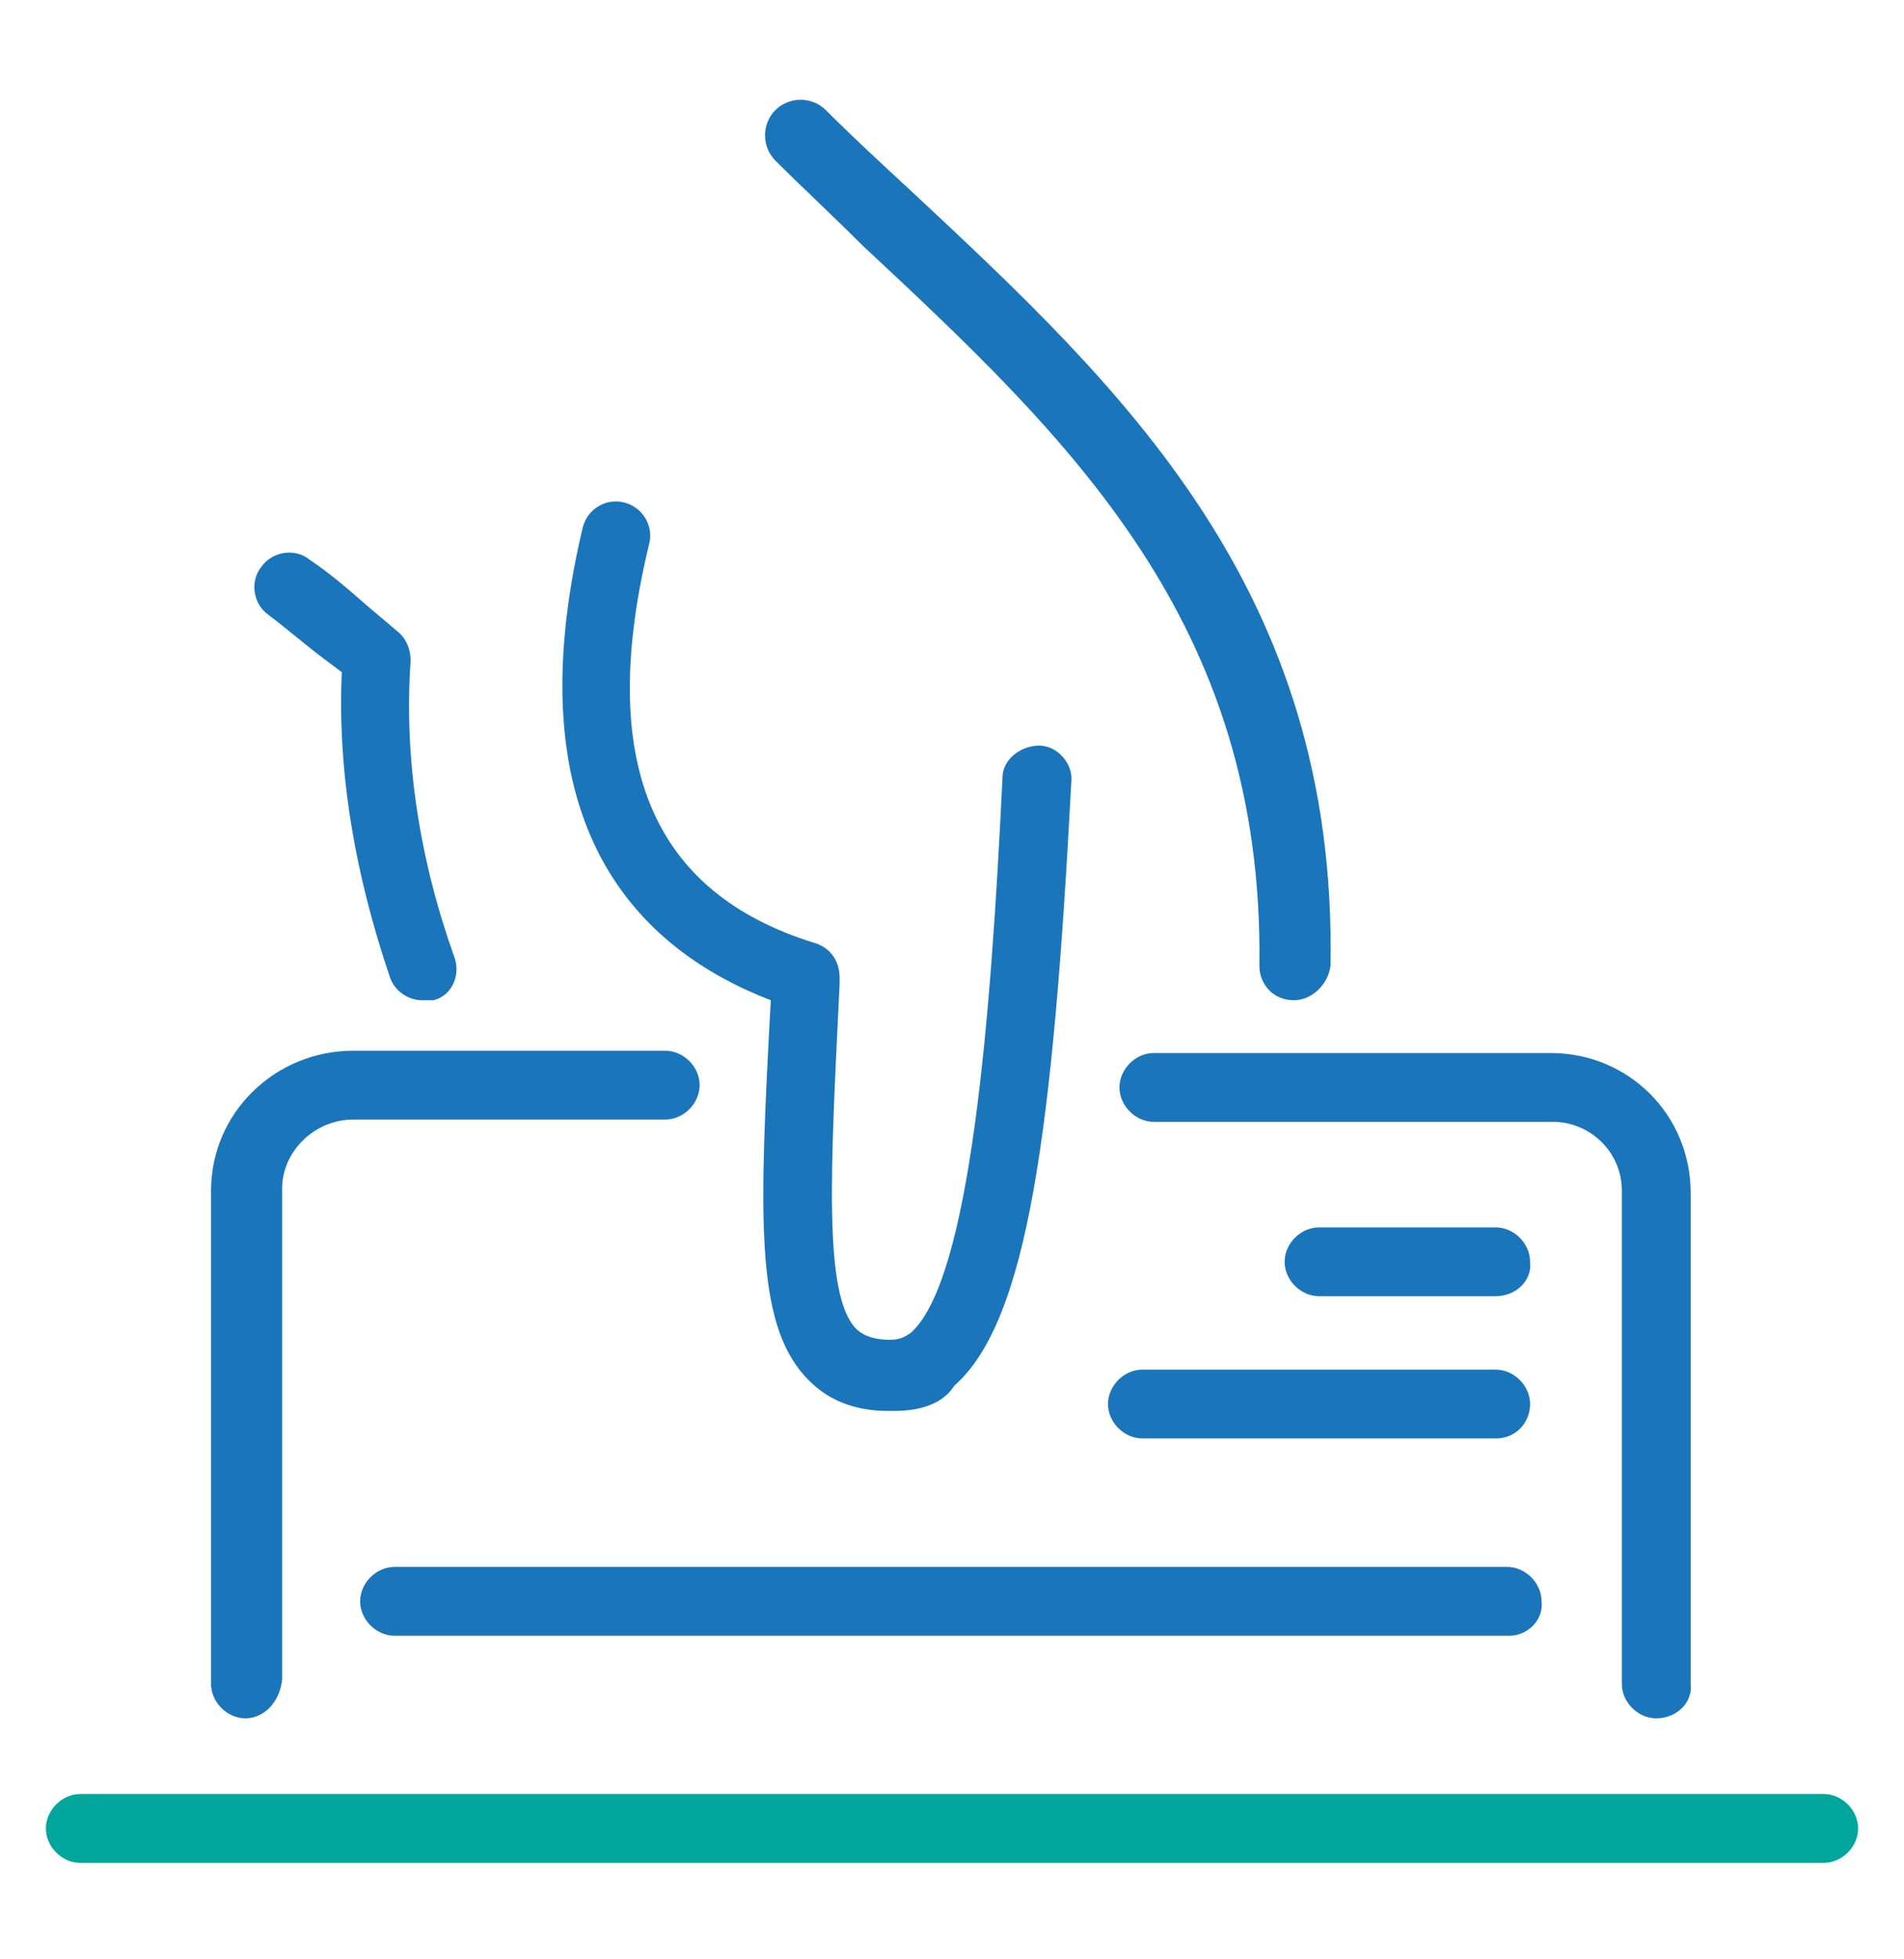
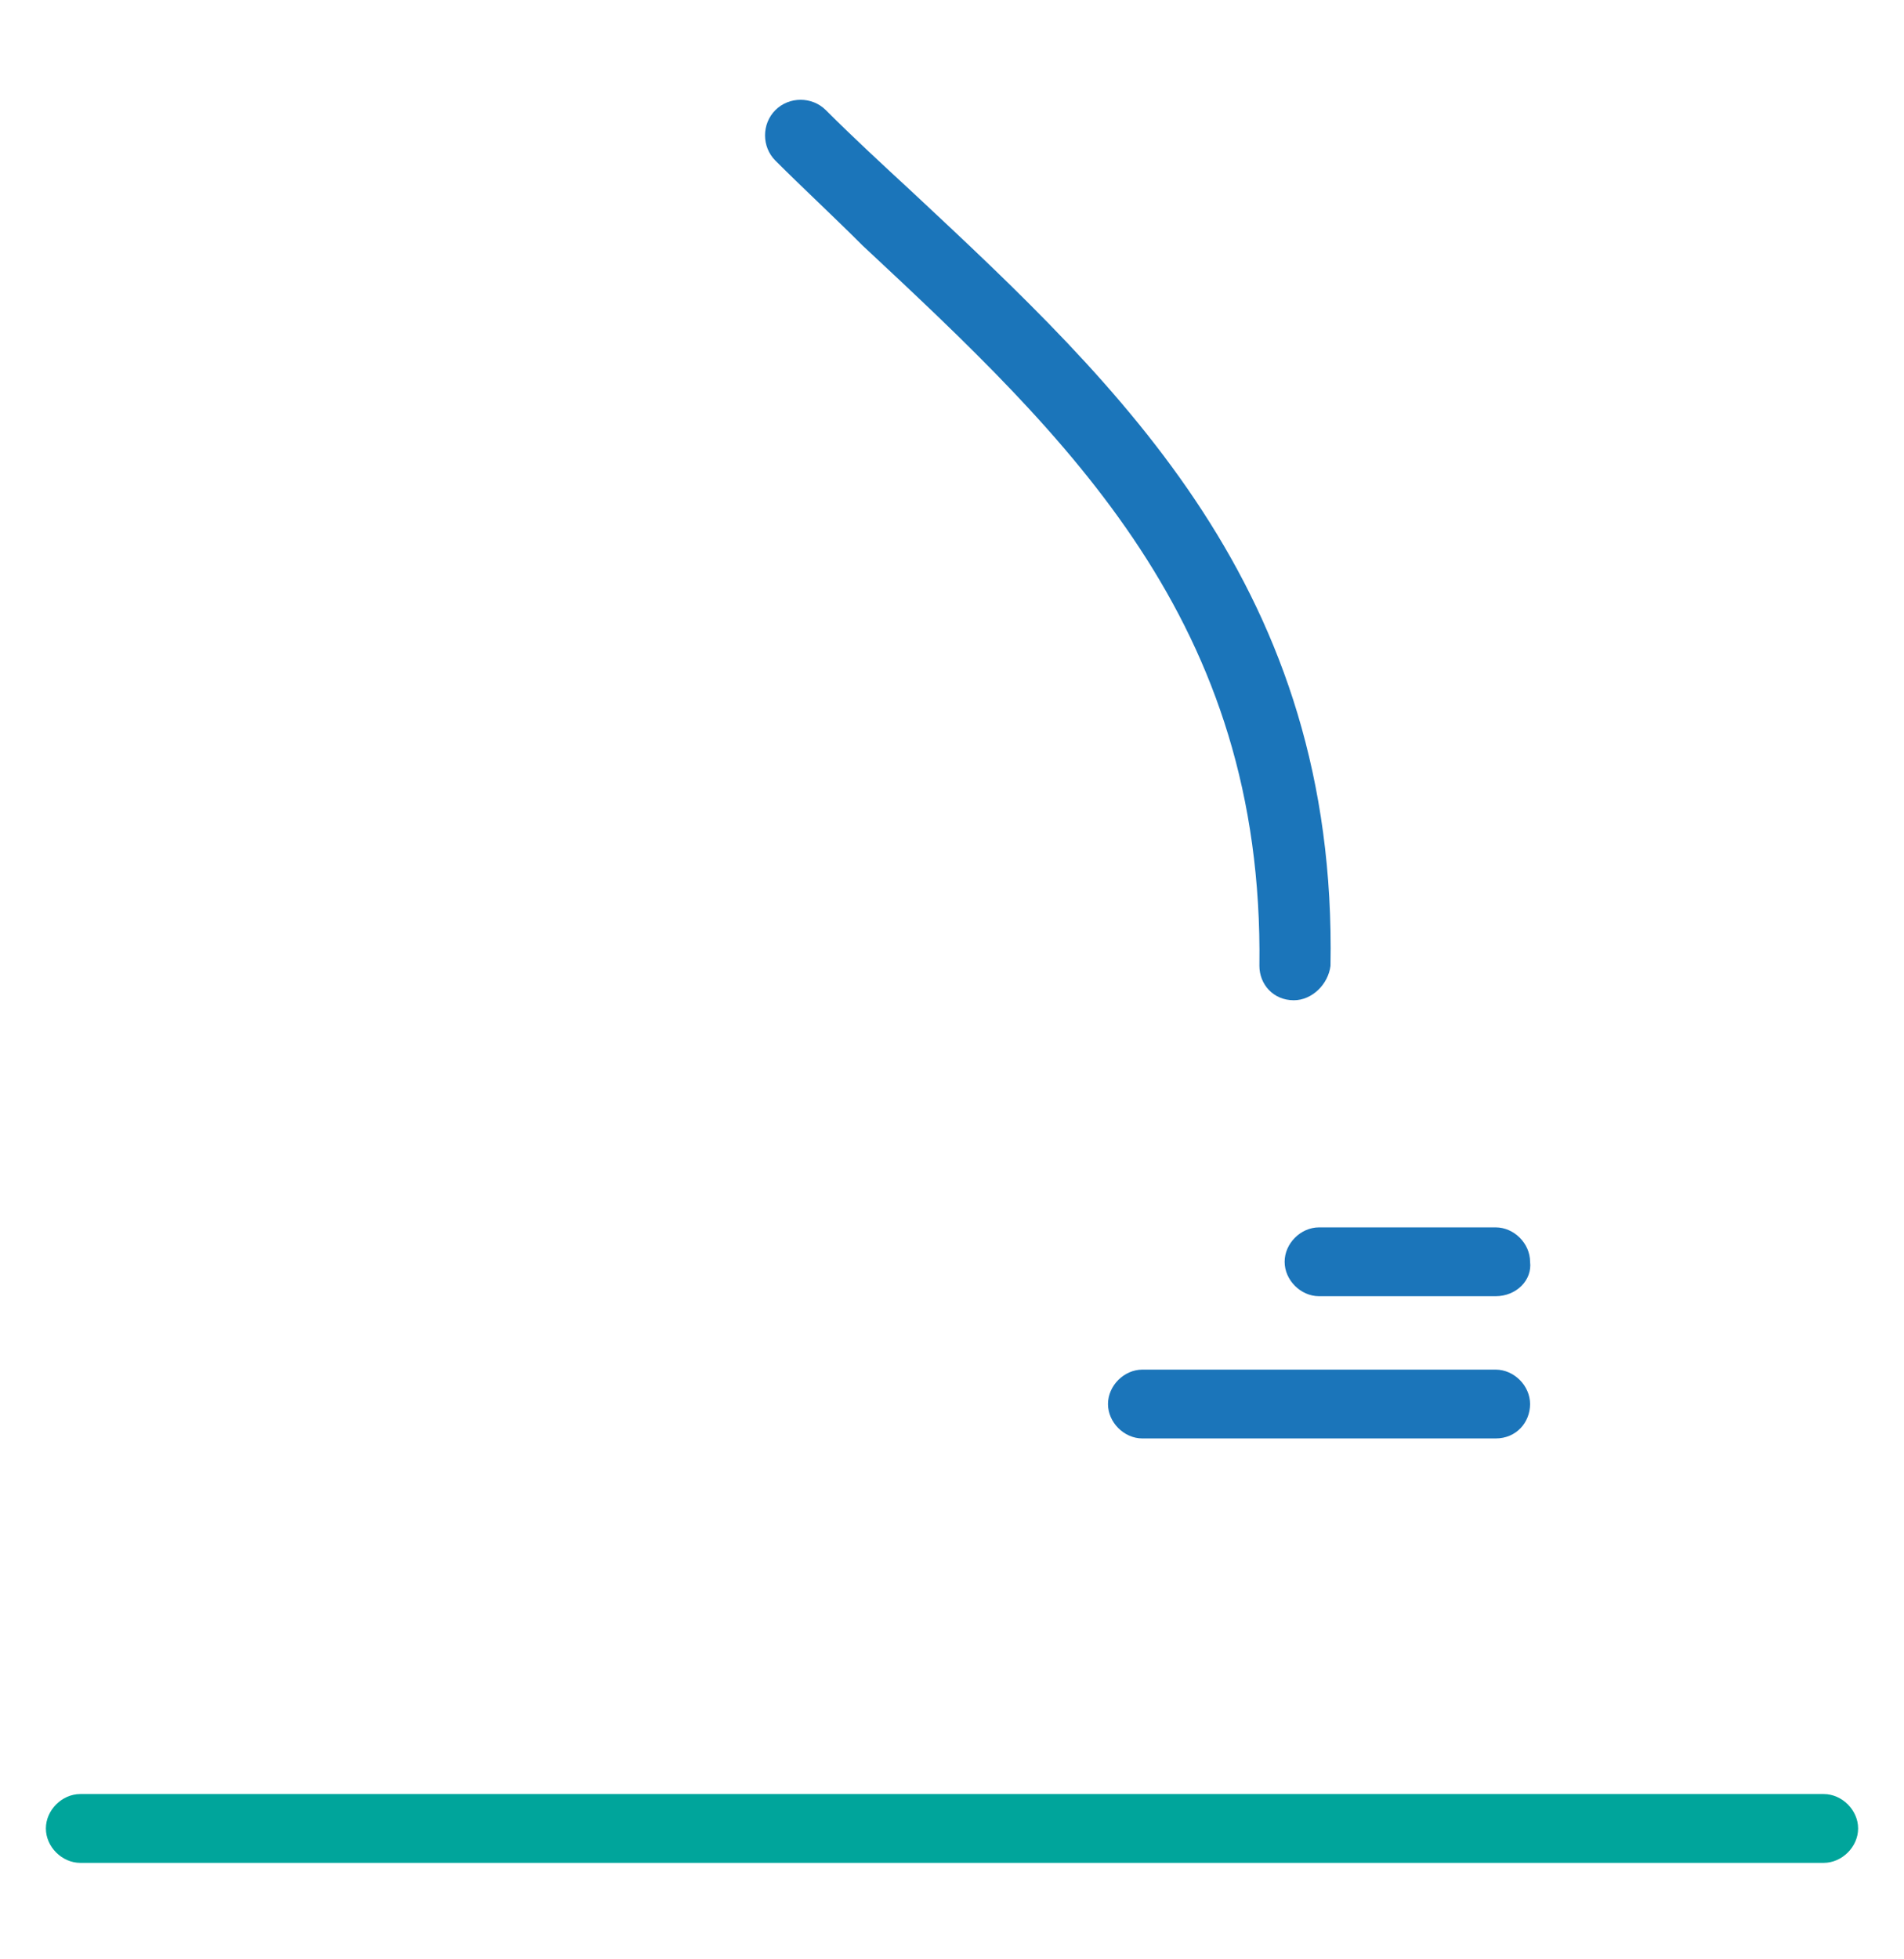
<svg xmlns="http://www.w3.org/2000/svg" version="1.1" id="Layer_1" x="0px" y="0px" viewBox="0 0 83 85.4" style="enable-background:new 0 0 83 85.4;" xml:space="preserve">
  <style type="text/css">
	.st0{fill:#1B75BA;}
	.st1{fill:#00A59B;}
</style>
-   <path class="st0" d="M39,61.5c-0.1,0-0.2,0-0.3,0C37.2,61.5,36,61,35.1,60c-2.2-2.4-2-7.1-1.5-16.4c-5.7-2.2-11.3-7.5-8.2-20.6  c0.2-0.8,1-1.3,1.8-1.1c0.8,0.2,1.3,1,1.1,1.8c-2.3,9.5,0.1,15.2,7.2,17.4c0.7,0.2,1.1,0.8,1.1,1.5l0,0.3c-0.4,8.2-0.7,13.5,0.7,15  c0.2,0.2,0.6,0.5,1.5,0.5c0.4,0,0.6-0.1,0.9-0.3c2.6-2.3,3.5-13.7,4-24.2c0-0.8,0.8-1.4,1.6-1.4c0.8,0,1.5,0.8,1.4,1.6  c-0.8,15.2-1.9,23.5-5.1,26.3C41.1,61.2,40.1,61.5,39,61.5z" />
  <path class="st0" d="M56.4,43.6C56.3,43.6,56.3,43.6,56.4,43.6c-0.9,0-1.5-0.7-1.5-1.5c0.2-15-8.3-23-17.3-31.4  C36.3,9.4,35,8.2,33.8,7c-0.6-0.6-0.6-1.6,0-2.2c0.6-0.6,1.6-0.6,2.2,0c1.2,1.2,2.5,2.4,3.8,3.6c9.1,8.5,18.5,17.3,18.2,33.7  C57.9,42.9,57.2,43.6,56.4,43.6z" />
-   <path class="st0" d="M18.4,43.6c-0.6,0-1.2-0.4-1.4-1c-1.5-4.4-2.3-8.9-2.1-13.3l-0.8-0.6c-0.8-0.6-1.6-1.3-2.4-1.9  c-0.7-0.5-0.8-1.5-0.3-2.1c0.5-0.7,1.5-0.8,2.1-0.3c0.9,0.6,1.7,1.3,2.5,2l1.3,1.1c0.4,0.3,0.6,0.8,0.6,1.3  c-0.3,4.3,0.4,8.7,1.9,12.9c0.3,0.8-0.1,1.7-0.9,1.9C18.8,43.6,18.6,43.6,18.4,43.6z" />
-   <path class="st0" d="M72.2,74.9c-0.8,0-1.5-0.7-1.5-1.5V51.9c0-1.7-1.4-3-3-3H50.3c-0.8,0-1.5-0.7-1.5-1.5c0-0.8,0.7-1.5,1.5-1.5  h17.3c3.4,0,6.1,2.7,6.1,6.1v21.4C73.8,74.2,73.1,74.9,72.2,74.9z M10.7,74.9c-0.8,0-1.5-0.7-1.5-1.5V51.9c0-3.4,2.8-6.1,6.2-6.1H29  c0.8,0,1.5,0.7,1.5,1.5c0,0.8-0.7,1.5-1.5,1.5H15.4c-1.7,0-3.1,1.4-3.1,3v21.4C12.2,74.2,11.5,74.9,10.7,74.9z" />
  <path class="st1" d="M79.5,81.2h-76c-0.8,0-1.5-0.7-1.5-1.5c0-0.8,0.7-1.5,1.5-1.5h76c0.8,0,1.5,0.7,1.5,1.5  C81,80.5,80.3,81.2,79.5,81.2z" />
-   <path class="st0" d="M65.8,71.3H17.2c-0.8,0-1.5-0.7-1.5-1.5c0-0.8,0.7-1.5,1.5-1.5h48.5c0.8,0,1.5,0.7,1.5,1.5  C67.3,70.6,66.6,71.3,65.8,71.3z" />
  <path class="st0" d="M65.2,56.5h-7.7c-0.8,0-1.5-0.7-1.5-1.5c0-0.8,0.7-1.5,1.5-1.5h7.7c0.8,0,1.5,0.7,1.5,1.5  C66.8,55.8,66.1,56.5,65.2,56.5z" />
  <path class="st0" d="M65.2,62.7H49.8c-0.8,0-1.5-0.7-1.5-1.5s0.7-1.5,1.5-1.5h15.4c0.8,0,1.5,0.7,1.5,1.5S66.1,62.7,65.2,62.7z" />
</svg>